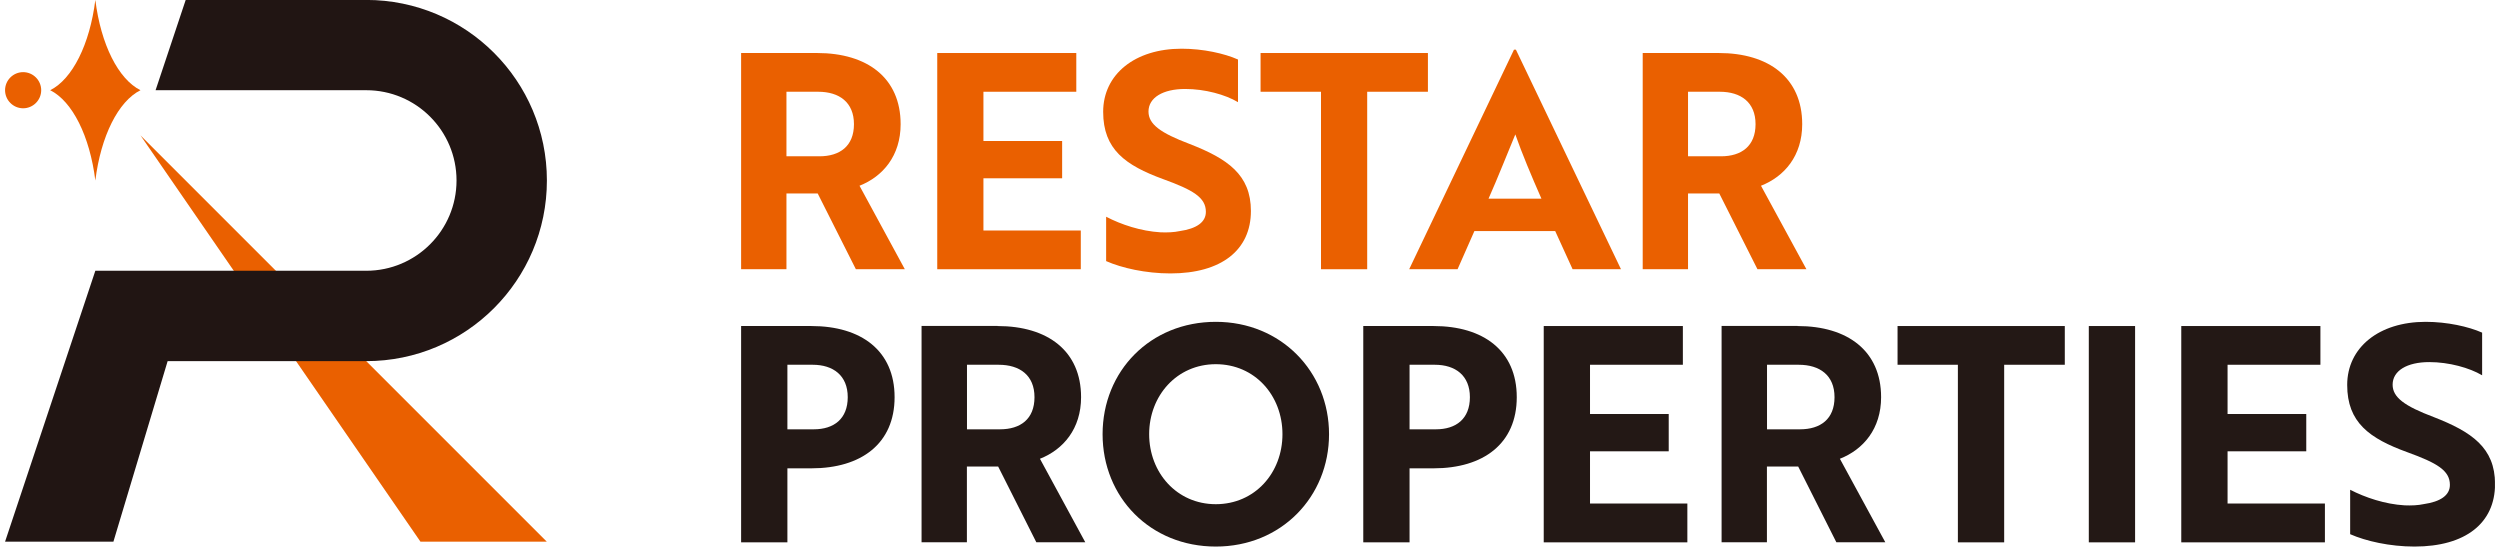
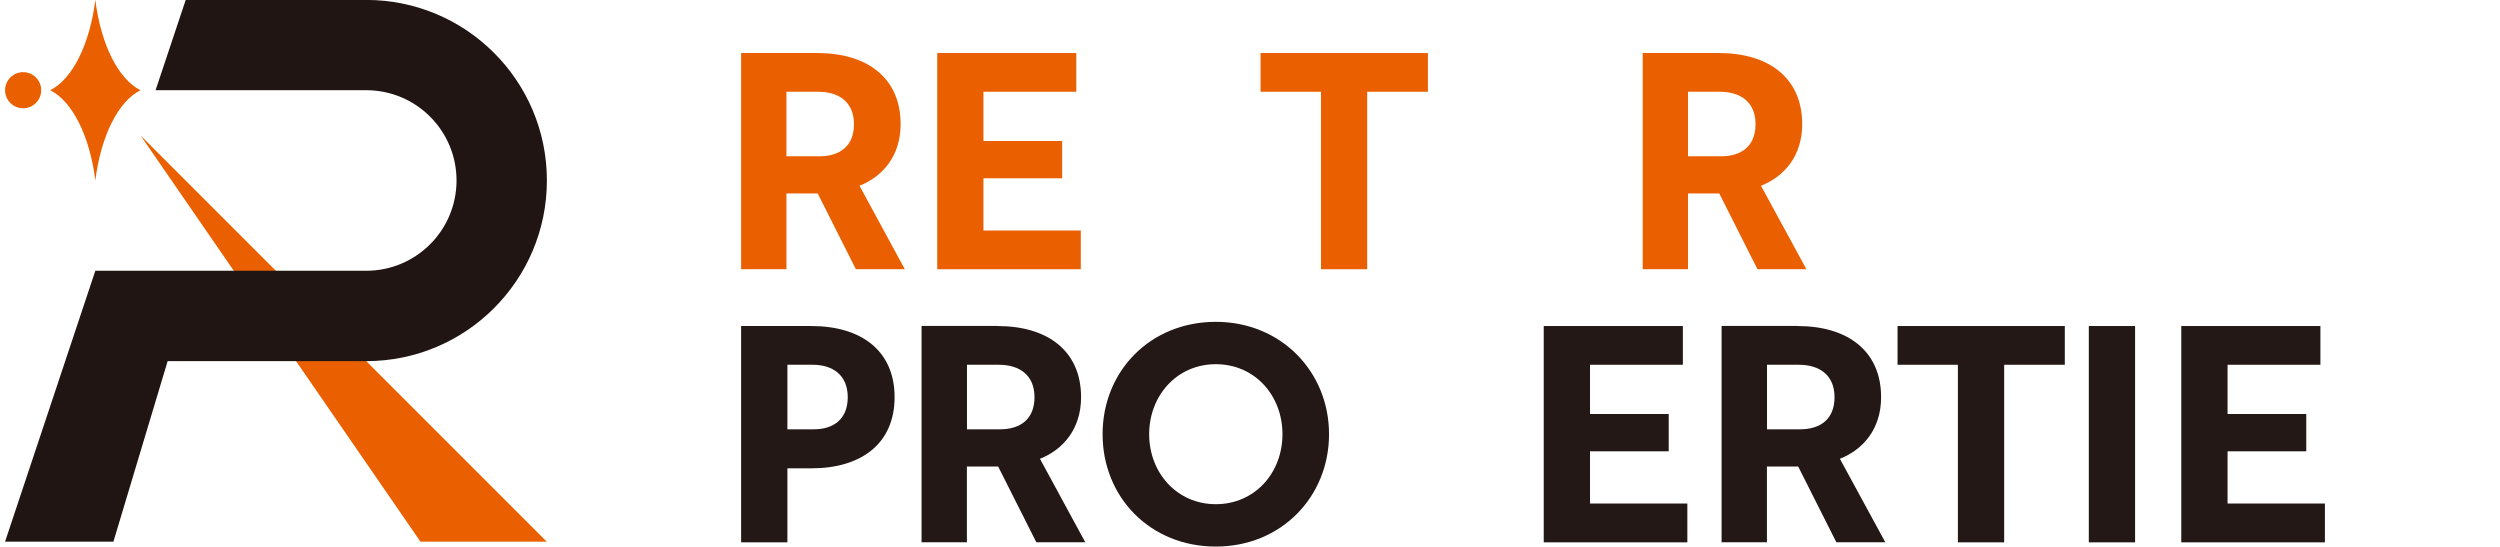
<svg xmlns="http://www.w3.org/2000/svg" width="247" height="54" viewBox="0 0 247 54" fill="none">
  <g clip-path="url(#clip0_675_18200)">
    <path d="M80.733 5.238C85.694 5.238 88.982 7.704 88.982 12.268C88.982 15.386 87.234 17.436 84.919 18.352L89.397 26.6H84.56L80.79 19.117H77.701V26.6H73.222V5.238H80.733ZM77.701 9.065V15.442H80.96C82.982 15.442 84.371 14.431 84.371 12.268C84.371 10.104 82.916 9.065 80.837 9.065H77.691H77.701Z" fill="#EA6000" />
    <path d="M92.6 26.6V5.238H106.338V9.065H97.163V13.931H104.939V17.615H97.163V22.774H106.782V26.6H92.6Z" fill="#EA6000" />
-     <path d="M109.286 25.806V21.413C110.769 22.188 112.725 22.84 114.662 22.953C115.342 22.981 115.994 22.953 116.561 22.83C118.195 22.594 119.14 21.97 119.14 20.931C119.14 19.504 117.864 18.767 114.926 17.7C111.185 16.33 108.993 14.761 108.993 11.048C108.993 7.335 112.139 4.812 116.74 4.812C118.875 4.812 120.982 5.285 122.314 5.88V10.094C121.067 9.348 119.055 8.79 117.09 8.79C114.898 8.79 113.471 9.65 113.471 11.02C113.471 12.267 114.633 13.127 117.534 14.223C121.275 15.678 123.59 17.256 123.59 20.846C123.59 24.701 120.68 27.015 115.635 27.015C113.197 27.015 110.826 26.477 109.286 25.797" fill="#EA6000" />
    <path d="M135.079 9.065V26.6H130.515V9.065H124.544V5.238H141.078V9.065H135.079Z" fill="#EA6000" />
-     <path d="M149.591 4.907H149.771L160.154 26.6H155.373L153.654 22.83H145.67L144.007 26.6H139.227L149.582 4.907H149.591ZM152.293 19.627C151.311 17.398 150.366 15.149 149.714 13.278C149.09 14.762 147.966 17.615 147.068 19.627H152.293Z" fill="#EA6000" />
    <path d="M169.81 5.238C174.761 5.238 178.058 7.704 178.058 12.268C178.058 15.386 176.31 17.436 173.986 18.352L178.474 26.6H173.637L169.867 19.117H166.777V26.6H162.299V5.238H169.81ZM166.777 9.065V15.442H170.037C172.059 15.442 173.448 14.431 173.448 12.268C173.448 10.104 171.993 9.065 169.914 9.065H166.768H166.777Z" fill="#EA6000" />
    <path d="M77.795 46.28V53.584H73.222V32.212H80.166C85.089 32.212 88.386 34.65 88.386 39.241C88.386 43.833 85.089 46.271 80.166 46.271H77.795V46.28ZM77.795 36.038V42.416H80.403C82.396 42.416 83.757 41.377 83.757 39.241C83.757 37.106 82.33 36.038 80.289 36.038H77.795Z" fill="#231815" />
    <path d="M98.561 32.213C103.522 32.213 106.81 34.678 106.81 39.242C106.81 42.36 105.062 44.41 102.747 45.327L107.225 53.575H102.388L98.618 46.092H95.529V53.575H91.05V32.203H98.561V32.213ZM95.538 36.039V42.416H98.798C100.82 42.416 102.208 41.406 102.208 39.242C102.208 37.078 100.753 36.039 98.675 36.039H95.529H95.538Z" fill="#231815" />
    <path d="M120.122 31.797C126.566 31.797 131.309 36.719 131.309 42.898C131.309 49.077 126.594 54 120.122 54C113.65 54 108.936 49.134 108.936 42.898C108.936 36.663 113.65 31.797 120.122 31.797ZM120.122 49.814C123.977 49.814 126.707 46.725 126.707 42.898C126.707 39.072 123.977 35.982 120.122 35.982C116.267 35.982 113.537 39.1 113.537 42.898C113.537 46.697 116.267 49.814 120.122 49.814Z" fill="#231815" />
-     <path d="M139.264 46.28V53.584H134.691V32.212H141.636C146.558 32.212 149.856 34.65 149.856 39.241C149.856 43.833 146.558 46.271 141.636 46.271H139.264V46.28ZM139.264 36.038V42.416H141.872C143.866 42.416 145.226 41.377 145.226 39.241C145.226 37.106 143.799 36.038 141.759 36.038H139.264Z" fill="#231815" />
    <path d="M152.52 53.584V32.212H166.267V36.038H157.093V40.904H164.869V44.589H157.093V49.748H166.711V53.584H152.52Z" fill="#231815" />
    <path d="M177.604 32.213C182.555 32.213 185.853 34.678 185.853 39.242C185.853 42.36 184.105 44.41 181.781 45.327L186.268 53.575H181.431L177.661 46.092H174.572V53.575H170.093V32.203H177.604V32.213ZM174.581 36.039V42.416H177.841C179.863 42.416 181.251 41.406 181.251 39.242C181.251 37.078 179.796 36.039 177.718 36.039H174.572H174.581Z" fill="#231815" />
    <path d="M198.012 36.038V53.584H193.439V36.038H187.478V32.212H204.002V36.038H198.012Z" fill="#231815" />
    <path d="M210.947 32.212H206.374V53.584H210.947V32.212Z" fill="#231815" />
    <path d="M215.51 53.584V32.212H229.257V36.038H220.083V40.904H227.859V44.589H220.083V49.748H229.701V53.584H215.51Z" fill="#231815" />
-     <path d="M232.196 52.781V48.388C233.679 49.153 235.635 49.814 237.572 49.928C238.252 49.956 238.904 49.928 239.471 49.805C241.105 49.569 242.05 48.945 242.05 47.906C242.05 46.479 240.775 45.742 237.836 44.675C234.095 43.314 231.903 41.736 231.903 38.033C231.903 34.329 235.049 31.797 239.65 31.797C241.786 31.797 243.892 32.269 245.234 32.864V37.078C243.987 36.341 241.965 35.775 240.009 35.775C237.808 35.775 236.391 36.634 236.391 38.004C236.391 39.251 237.543 40.111 240.453 41.207C244.195 42.662 246.51 44.231 246.51 47.821C246.51 51.676 243.6 54 238.554 54C236.117 54 233.745 53.461 232.205 52.781" fill="#231815" />
    <path d="M54.023 53.518L13.878 13.373L41.542 53.518H54.023Z" fill="#EA6000" />
    <path d="M36.185 -0.006H18.347L15.371 8.913H36.185C41.117 8.913 45.105 12.91 45.105 17.832C45.105 22.755 41.108 26.751 36.185 26.751H9.419L0.5 53.518H11.205L16.562 35.68H36.185C46.04 35.68 54.033 27.686 54.033 17.832C54.033 7.978 46.04 -0.006 36.185 -0.006Z" fill="#211513" />
    <path d="M13.879 8.913C11.687 7.817 9.967 4.388 9.419 -0.006C8.871 4.388 7.151 7.817 4.959 8.913C7.151 10.009 8.871 13.439 9.419 17.832C9.967 13.439 11.687 10.009 13.879 8.913Z" fill="#EA6000" />
    <path d="M4.071 8.913C4.071 7.931 3.268 7.128 2.286 7.128C1.303 7.128 0.5 7.931 0.5 8.913C0.5 9.896 1.303 10.699 2.286 10.699C3.268 10.699 4.071 9.896 4.071 8.913Z" fill="#EA6000" />
  </g>
  <defs>
    <clipPath id="clip0_675_18200">
      <rect width="246" height="54.005" fill="white" transform="translate(0.5 -0.006)" />
    </clipPath>
  </defs>
</svg>